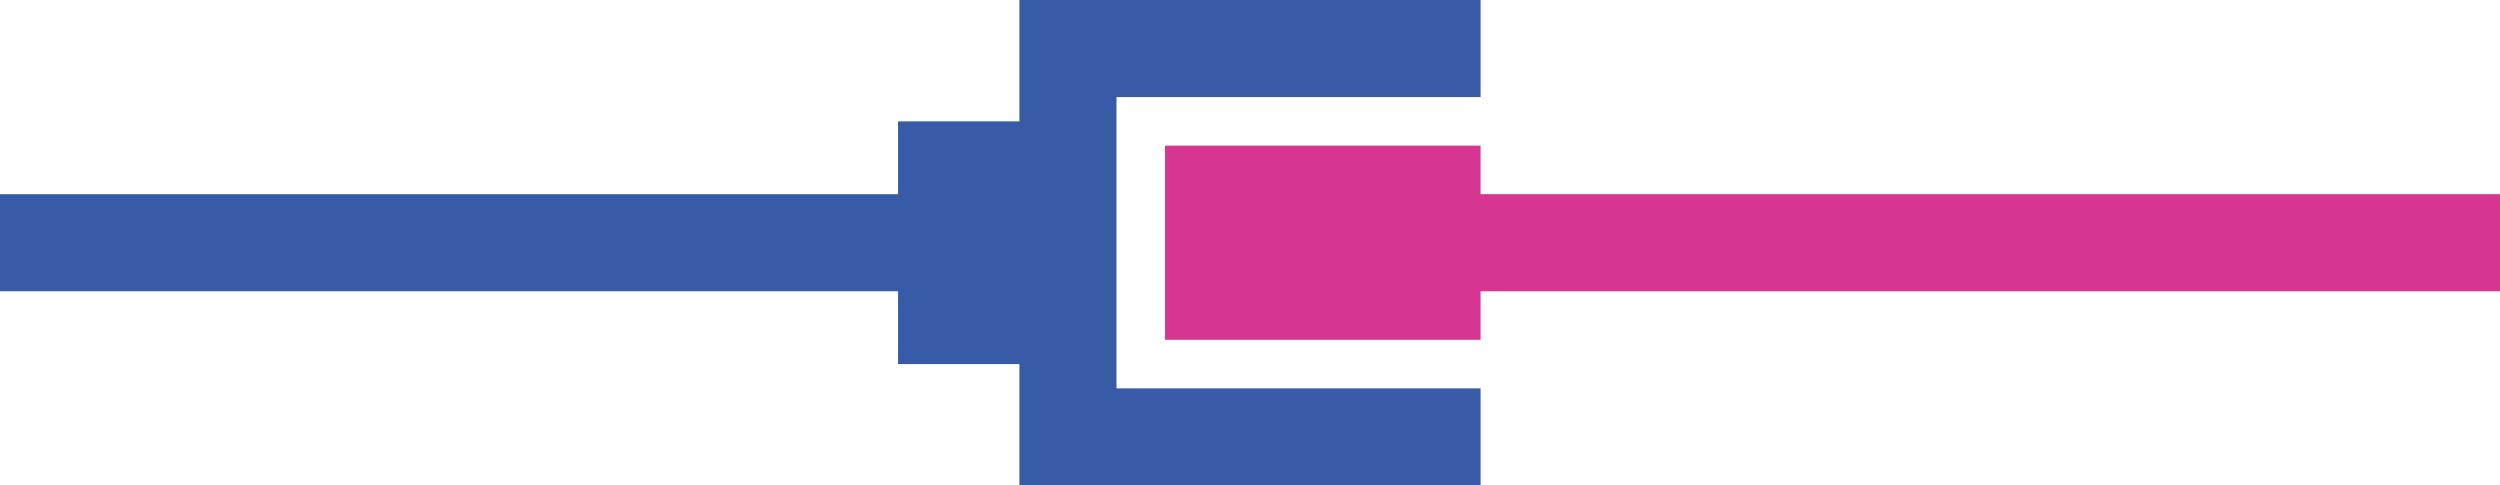
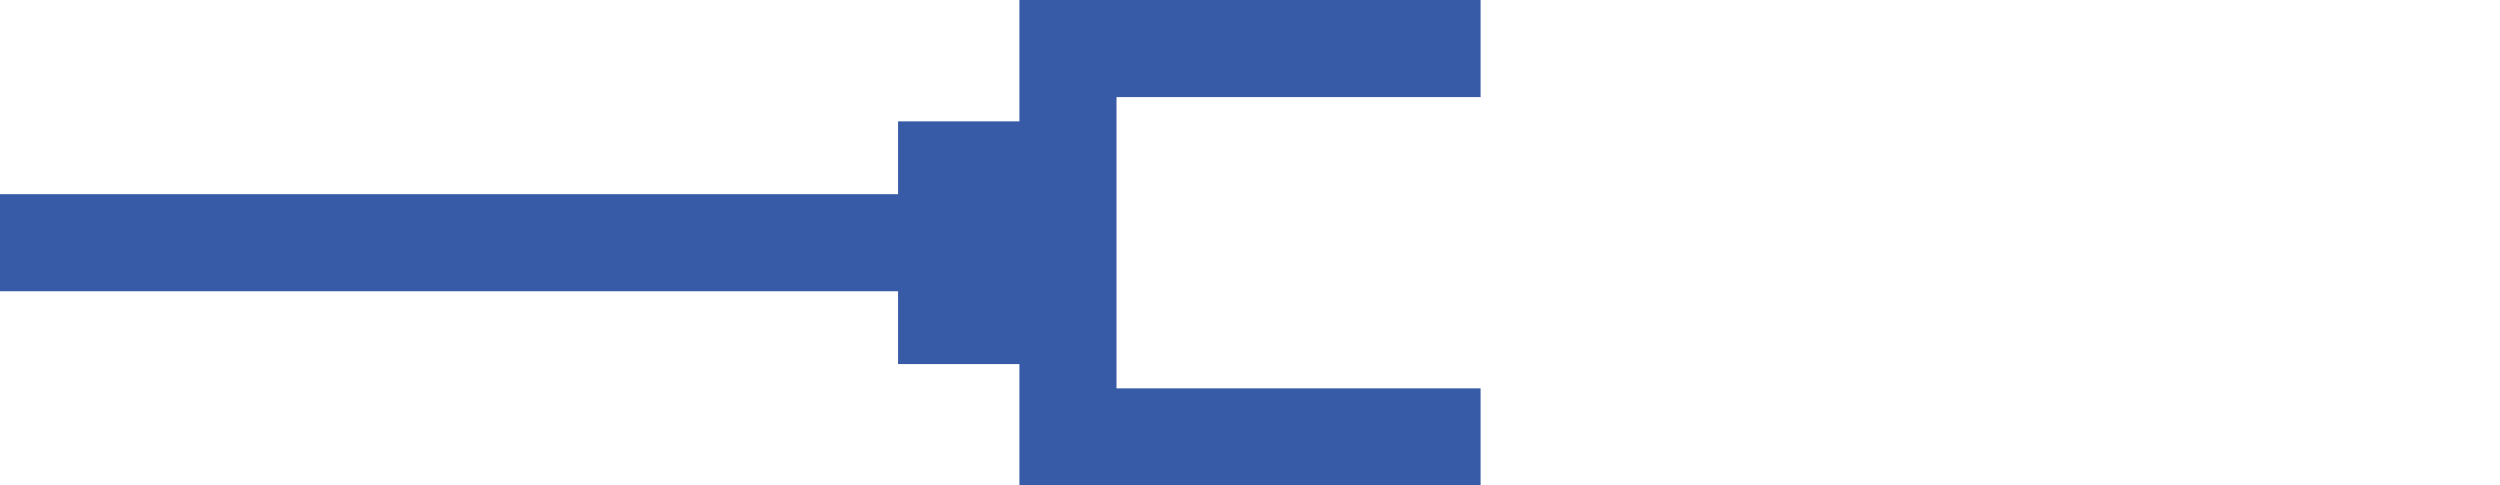
<svg xmlns="http://www.w3.org/2000/svg" id="Layer_1" x="0px" y="0px" viewBox="0 0 103 20" xml:space="preserve">
-   <polygon fill="#D63692" points="103,8 61,8 61,6 48,6 48,14 61,14 61,12 103,12 " />
  <polygon fill="#385BA8" points="61,4 61,0 42,0 42,5 37,5 37,8 0,8 0,12 37,12 37,15 42,15 42,20 61,20 61,16 46,16 46,4 " />
</svg>